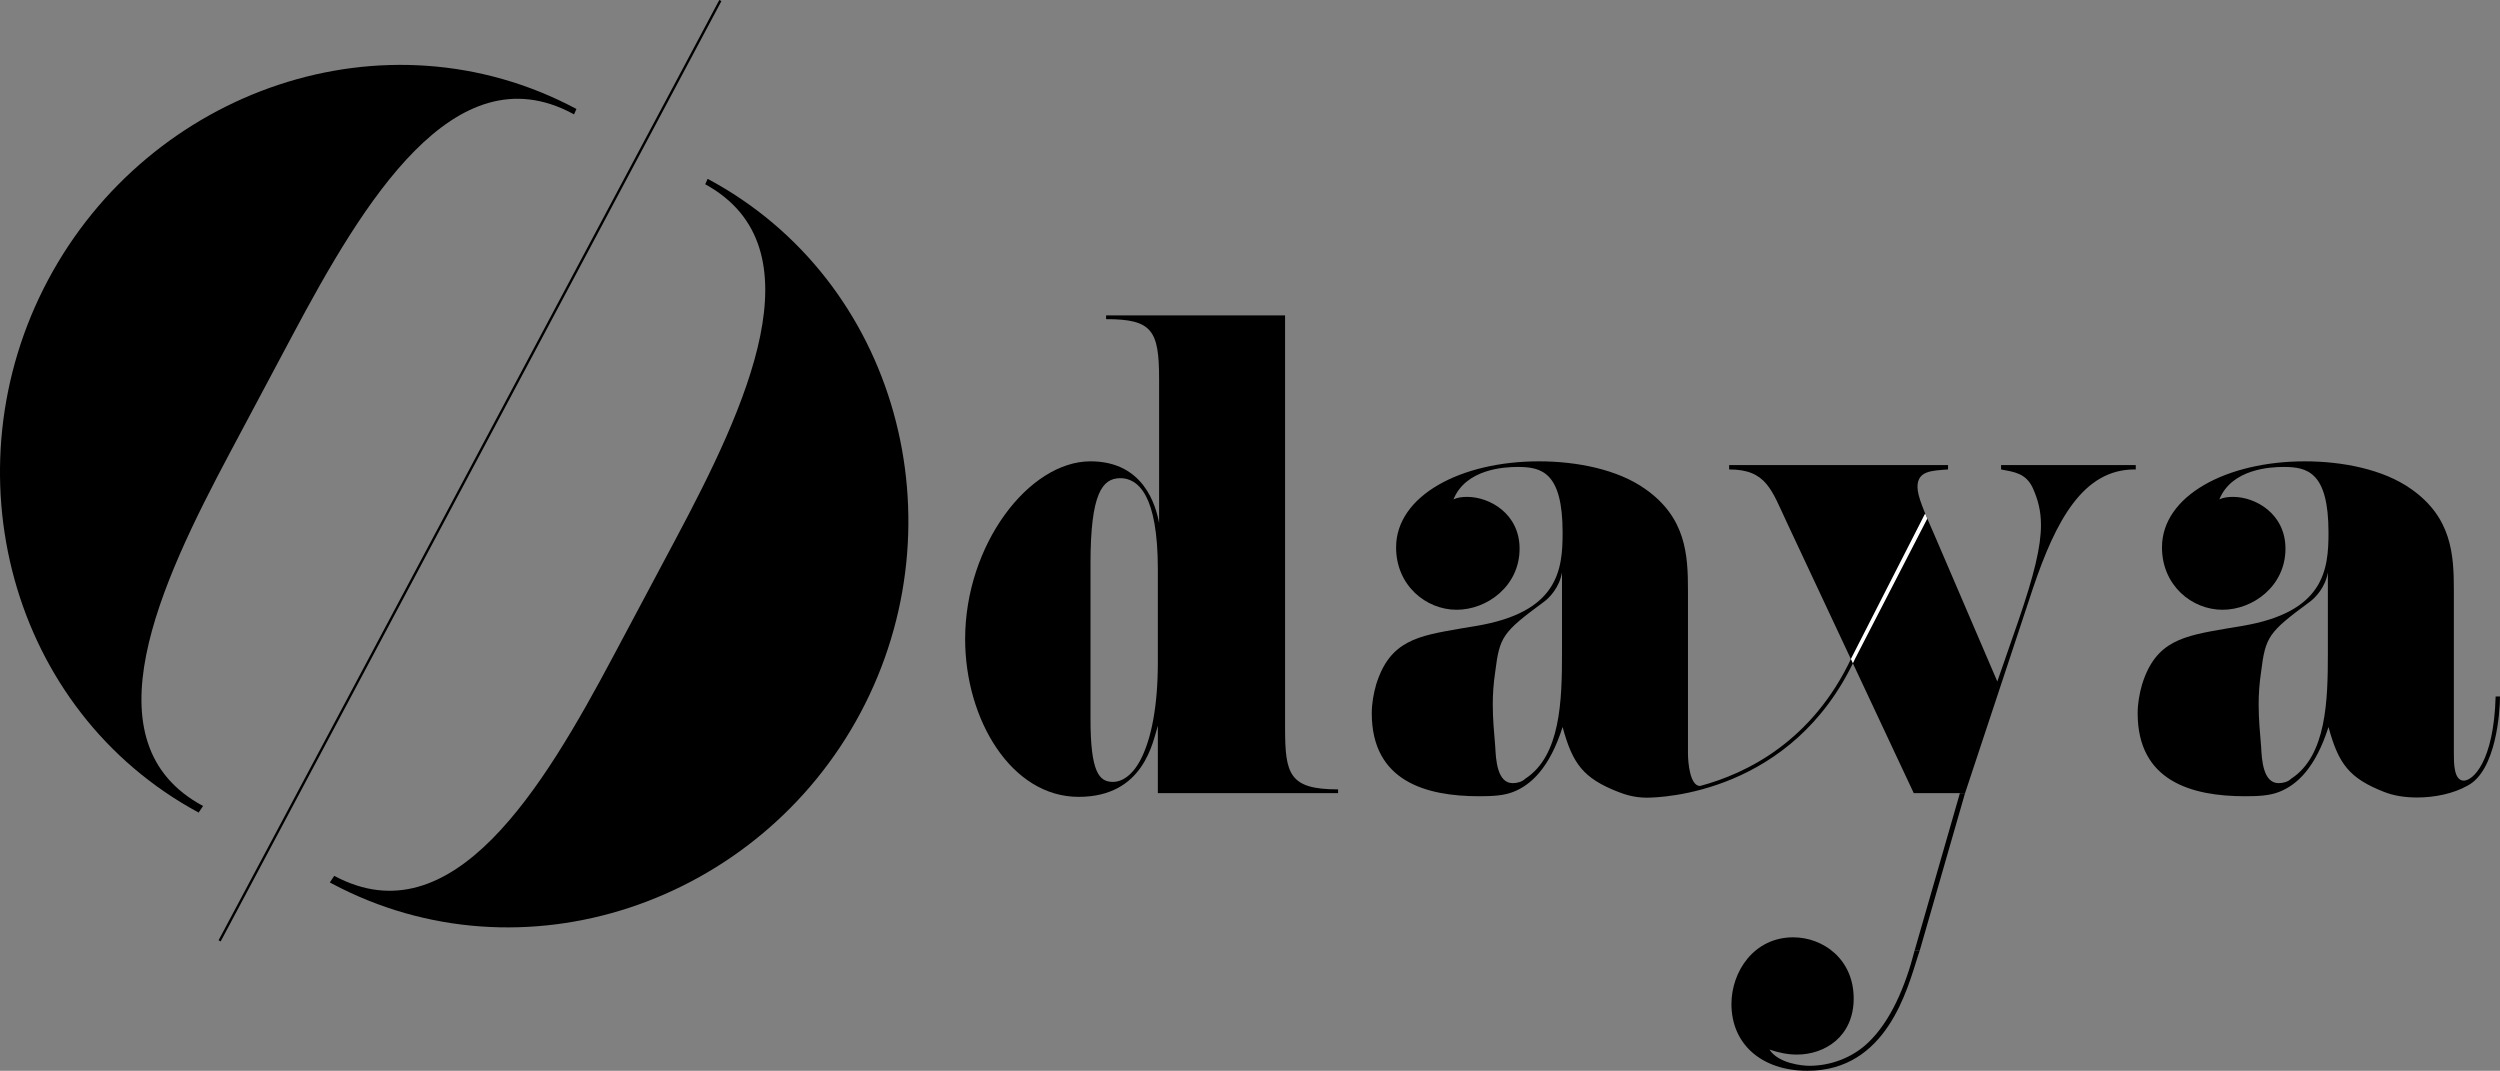
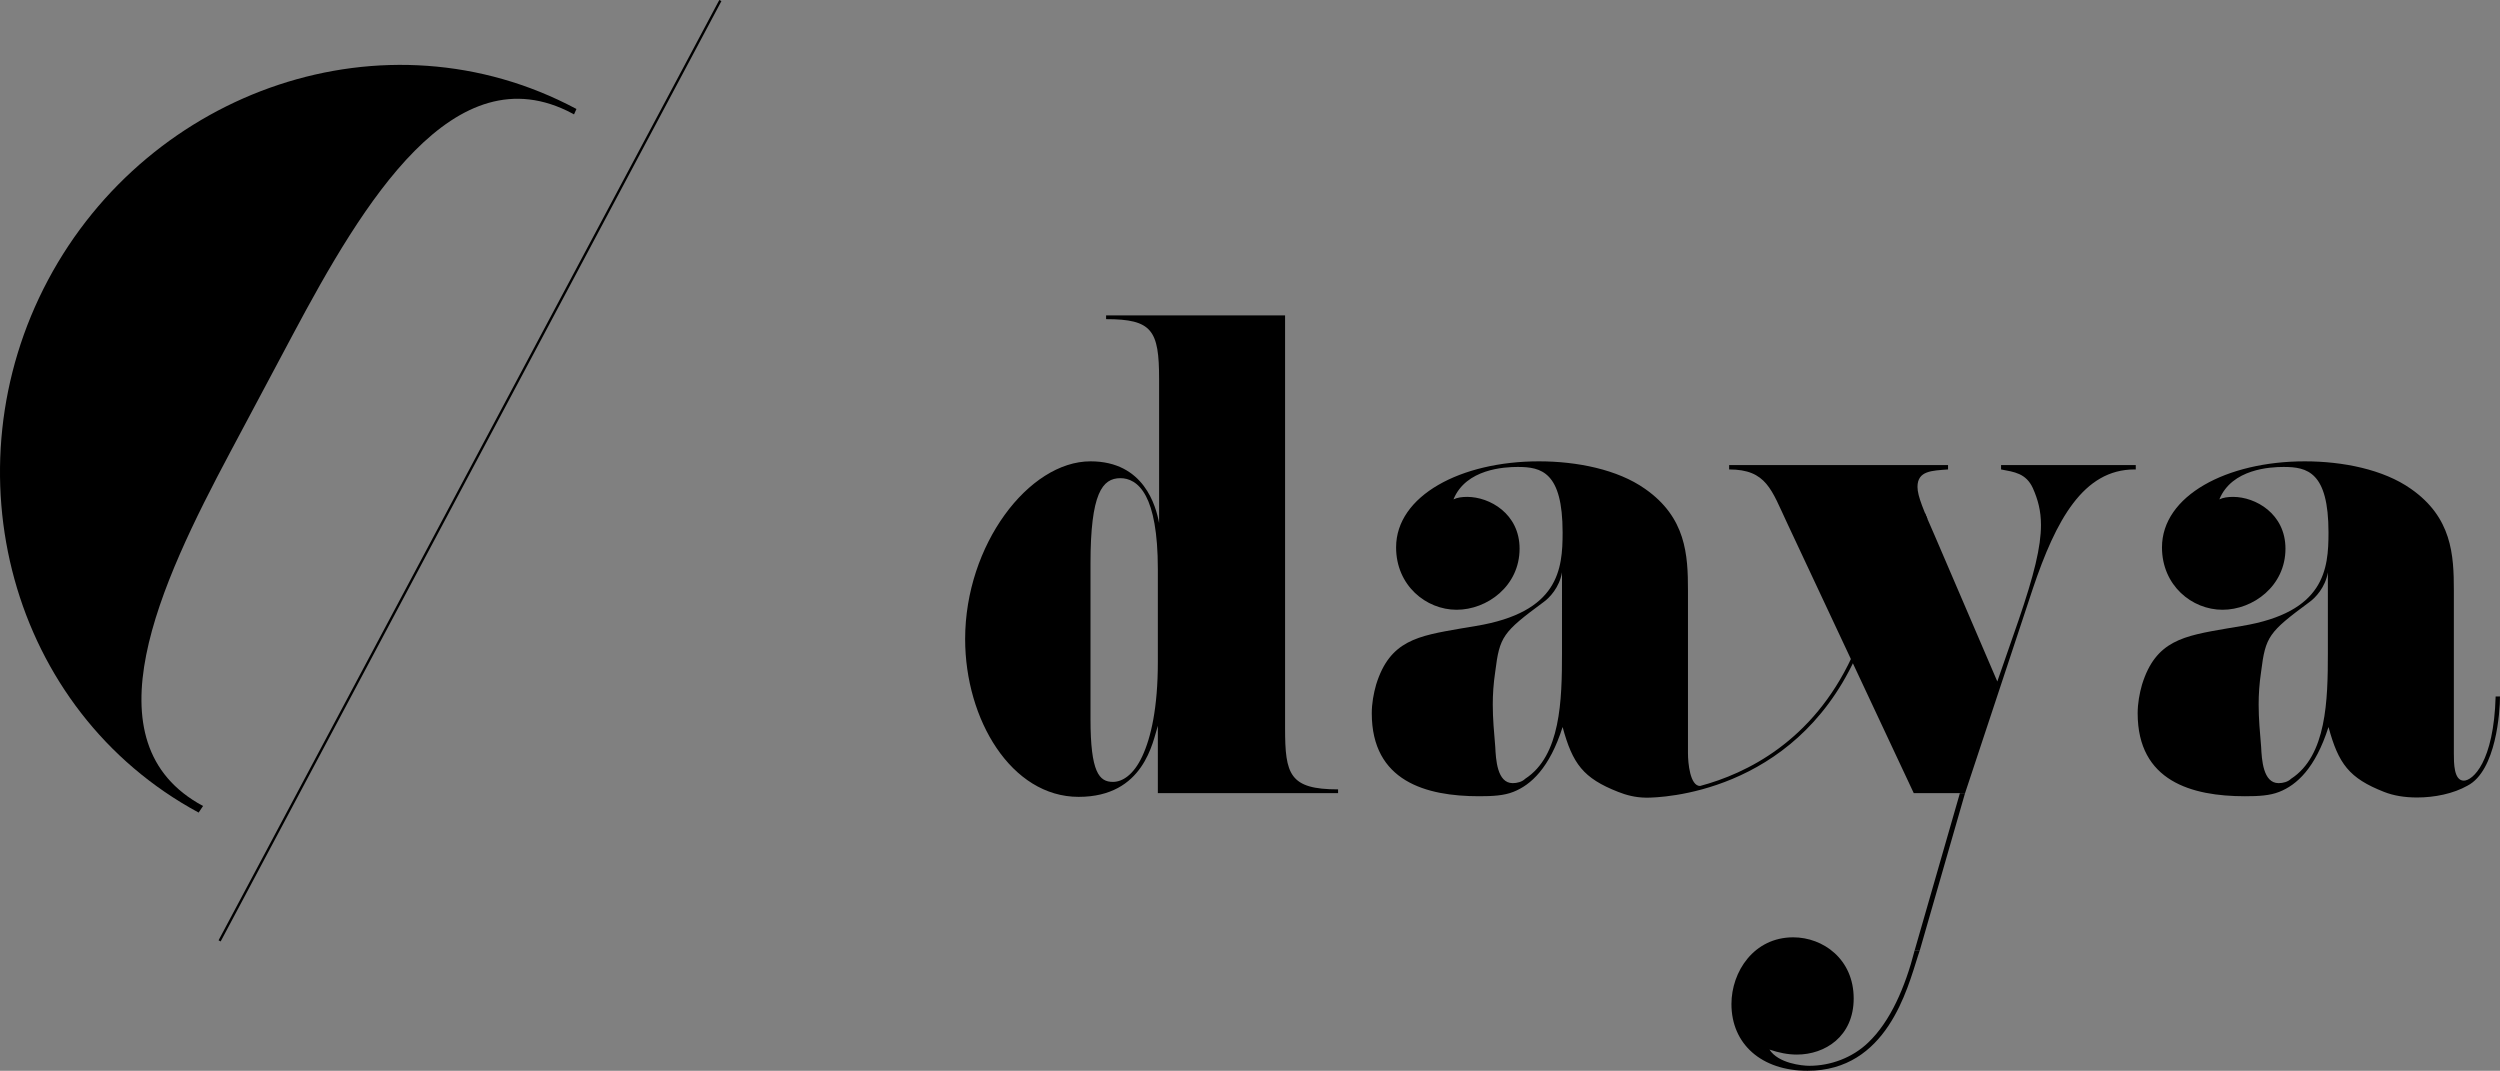
<svg xmlns="http://www.w3.org/2000/svg" version="1.1" id="Calque_1" x="0px" y="0px" viewBox="0 0 1044.176 447.235" style="enable-background:new 0 0 1044.176 447.235;" xml:space="preserve">
  <rect x="0" y="0" width="1044.176" height="447.235" fill="#808080" stroke="none" />
  <style type="text/css">
	.st0{fill:none;stroke:#000000;stroke-miterlimit:10;}
	.st1{fill:#FFFFFF;}
</style>
  <g>
    <g>
-       <path d="M295.56,74.693c-0.337,0.755-0.676,1.509-1.011,2.264c48.283,26.531,17.104,92.906-12.323,148.166l-13.037,24.481    l-13.037,24.481c-29.368,55.149-67.077,118.073-116.396,91.81c-0.051-0.027-0.098-0.056-0.148-0.083    c-0.616,0.917-1.23,1.834-1.846,2.749c0.268,0.145,0.529,0.296,0.798,0.439c79.629,42.405,178.471,8.293,220.876-71.336    C401.804,218.106,375.024,117.164,295.56,74.693z" />
      <path d="M96.144,188.885l13.037-24.481l13.037-24.481c29.574-55.535,67.503-118.801,116.821-92.538    c0.244,0.13,0.473,0.267,0.713,0.399c0.335-0.755,0.674-1.51,1.011-2.264c-0.071-0.038-0.14-0.078-0.211-0.116    C160.922,3,62.467,37.317,20.062,116.947C-22.2,196.307,3.963,296.735,82.965,339.389c0.615-0.916,1.23-1.832,1.846-2.749    C35.708,310.321,66.806,243.977,96.144,188.885z" />
    </g>
  </g>
  <line class="st0" x1="300.869" y1="0.235" x2="91.725" y2="392.975" />
  <g>
    <path d="M483.599,331.263V303.13c-2.084,6.512-5.73,29.696-33.081,29.696c-28.131,0-47.407-32.301-47.407-65.901   c0-39.335,26.569-74.239,52.357-74.239c22.401,0,27.351,18.755,28.653,25.789v-60.171c0-20.319-2.866-25.006-22.14-25.006v-1.564   h74.758v172.441c0,19.274,1.823,25.526,22.14,25.526v1.564H483.599z M464.844,326.574c3.907,0,8.596-2.866,12.242-10.68   c3.648-7.814,6.512-20.317,6.512-39.333V237.75c0-15.63-2.084-25.006-4.948-30.478c-3.127-5.991-7.295-7.553-10.68-7.553   c-7.555,0-12.503,6.252-12.503,35.686v64.861C455.468,322.667,459.114,326.574,464.844,326.574z" />
    <g>
      <path d="M835.783,194.248v1.825c5.471,1.041,10.419,1.562,13.285,7.814c2.084,4.689,3.385,9.376,3.385,15.367    c0,9.118-2.864,20.839-9.376,39.854l-8.857,25.528l-26.047-60.693c-4.689-10.68-7.295-16.671-7.295-20.578    c0-6.773,5.991-6.773,12.764-7.292v-1.825h-91.429v1.825c15.628,0,17.712,8.594,24.224,22.401l52.879,112.789h19.274    c-0.024,0.095-0.051,0.189-0.075,0.284h2.147l28.406-85.723c9.637-28.655,21.099-49.752,42.46-49.752h0.519v-1.825H835.783z" />
      <path d="M780.22,435.514c-6.512,6.252-15.63,9.637-24.485,9.637c-3.127,0-13.025-1.041-16.671-6.771    c3.907,1.302,7.553,2.084,11.46,2.084c11.721,0,23.705-7.555,23.705-23.444c0-16.41-12.764-25.528-25.267-25.528    c-16.41,0-25.789,14.326-25.789,27.872c0,16.671,12.503,27.87,31.779,27.87c33.081,0,41.677-34.122,46.106-47.929l0.768-2.319    h-2.147C795.768,412.249,789.538,426.712,780.22,435.514z" />
      <polygon points="818.515,331.547 820.663,331.547 801.827,396.987 799.68,396.987   " />
    </g>
    <path d="M1024.899,314.592c0,4.168,0,11.46,4.168,11.46c3.646,0,12.503-7.553,13.285-35.165h1.823   c0,6.252-1.562,30.997-13.544,37.249c-5.993,3.388-13.807,4.95-21.099,4.95c-5.211,0-9.9-0.782-13.807-2.345   c-14.587-5.73-19.016-11.721-23.183-27.09c-5.469,17.192-13.283,24.224-20.578,27.09c-3.907,1.562-8.596,1.823-14.326,1.823   c-22.14,0-44.802-6.252-44.802-34.643c0-4.168,0.78-8.335,1.823-11.984c5.73-18.494,17.451-20.317,35.426-23.442l6.252-1.043   c34.643-5.73,36.206-23.703,36.206-39.072c0-25.267-8.855-27.351-18.755-27.351c-5.469,0-21.619,0.782-26.83,13.546   c1.562-0.782,3.648-1.043,5.73-1.043c9.378,0,21.882,7.034,21.882,21.621c0,15.628-13.546,25.526-26.308,25.526   c-12.764,0-25.267-10.159-25.267-26.047c0-21.621,27.09-35.947,59.65-35.947c15.889,0,32.82,3.388,44.283,11.462   c17.192,11.982,17.973,27.61,17.973,42.457V314.592z M944.411,280.468c-0.782,5.211-1.043,9.637-1.043,13.805   c0,5.993,0.521,11.462,1.043,17.714c0.261,5.209,0.78,15.109,7.292,15.109c1.823,0,3.909-0.522,5.211-1.823   c14.848-9.639,15.369-32.822,15.369-52.618v-33.603c-1.043,6.252-5.211,10.68-7.816,12.503   C947.536,264.058,946.234,265.881,944.411,280.468z" />
    <path d="M804.082,214.448l-30.654,60.065c-16.321,35.027-43.837,48.547-63.368,53.768c-4.155-0.022-5.045-9.527-5.045-13.69   v-67.987c0-14.848-0.78-30.476-17.973-42.457c-11.462-8.075-28.394-11.462-44.283-11.462c-32.56,0-59.65,14.326-59.65,35.947   c0,15.889,12.503,26.047,25.267,26.047c12.762,0,26.308-9.898,26.308-25.526c0-14.587-12.503-21.621-21.882-21.621   c-2.082,0-4.168,0.261-5.73,1.043c5.211-12.764,21.36-13.546,26.829-13.546c9.9,0,18.755,2.084,18.755,27.351   c0,15.369-1.562,33.342-36.206,39.072l-6.252,1.043c-17.975,3.125-29.696,4.948-35.426,23.442   c-1.043,3.648-1.823,7.816-1.823,11.984c0,28.392,22.662,34.643,44.802,34.643c5.73,0,10.419-0.261,14.326-1.823   c7.295-2.866,15.109-9.898,20.578-27.09c4.168,15.369,8.596,21.36,23.183,27.09c3.305,1.322,7.186,2.363,11.448,2.411l-0.001,0.012   c0.026,0.002,0.178,0.001,0.423,0.001c0.007,0,0.013,0,0.02,0c0.023,0,0.032,0,0.057,0c5.898,0,60.758-1.656,87.004-57.984   l30.191-58.578L804.082,214.448z M652.399,272.654c0,19.796-0.521,42.979-15.369,52.618c-1.302,1.302-3.388,1.823-5.211,1.823   c-6.512,0-7.032-9.9-7.292-15.109c-0.521-6.252-1.043-11.721-1.043-17.714c0-4.168,0.261-8.594,1.043-13.805   c1.823-14.587,3.125-16.41,20.056-28.913c2.605-1.823,6.773-6.252,7.816-12.503V272.654z" />
-     <path class="st1" d="M773.901,277.043c0.301-0.617,0.598-1.241,0.892-1.872l30.191-58.578l-0.901-2.155l-30.654,60.065   c-0.119,0.256-0.239,0.511-0.359,0.764" />
  </g>
</svg>